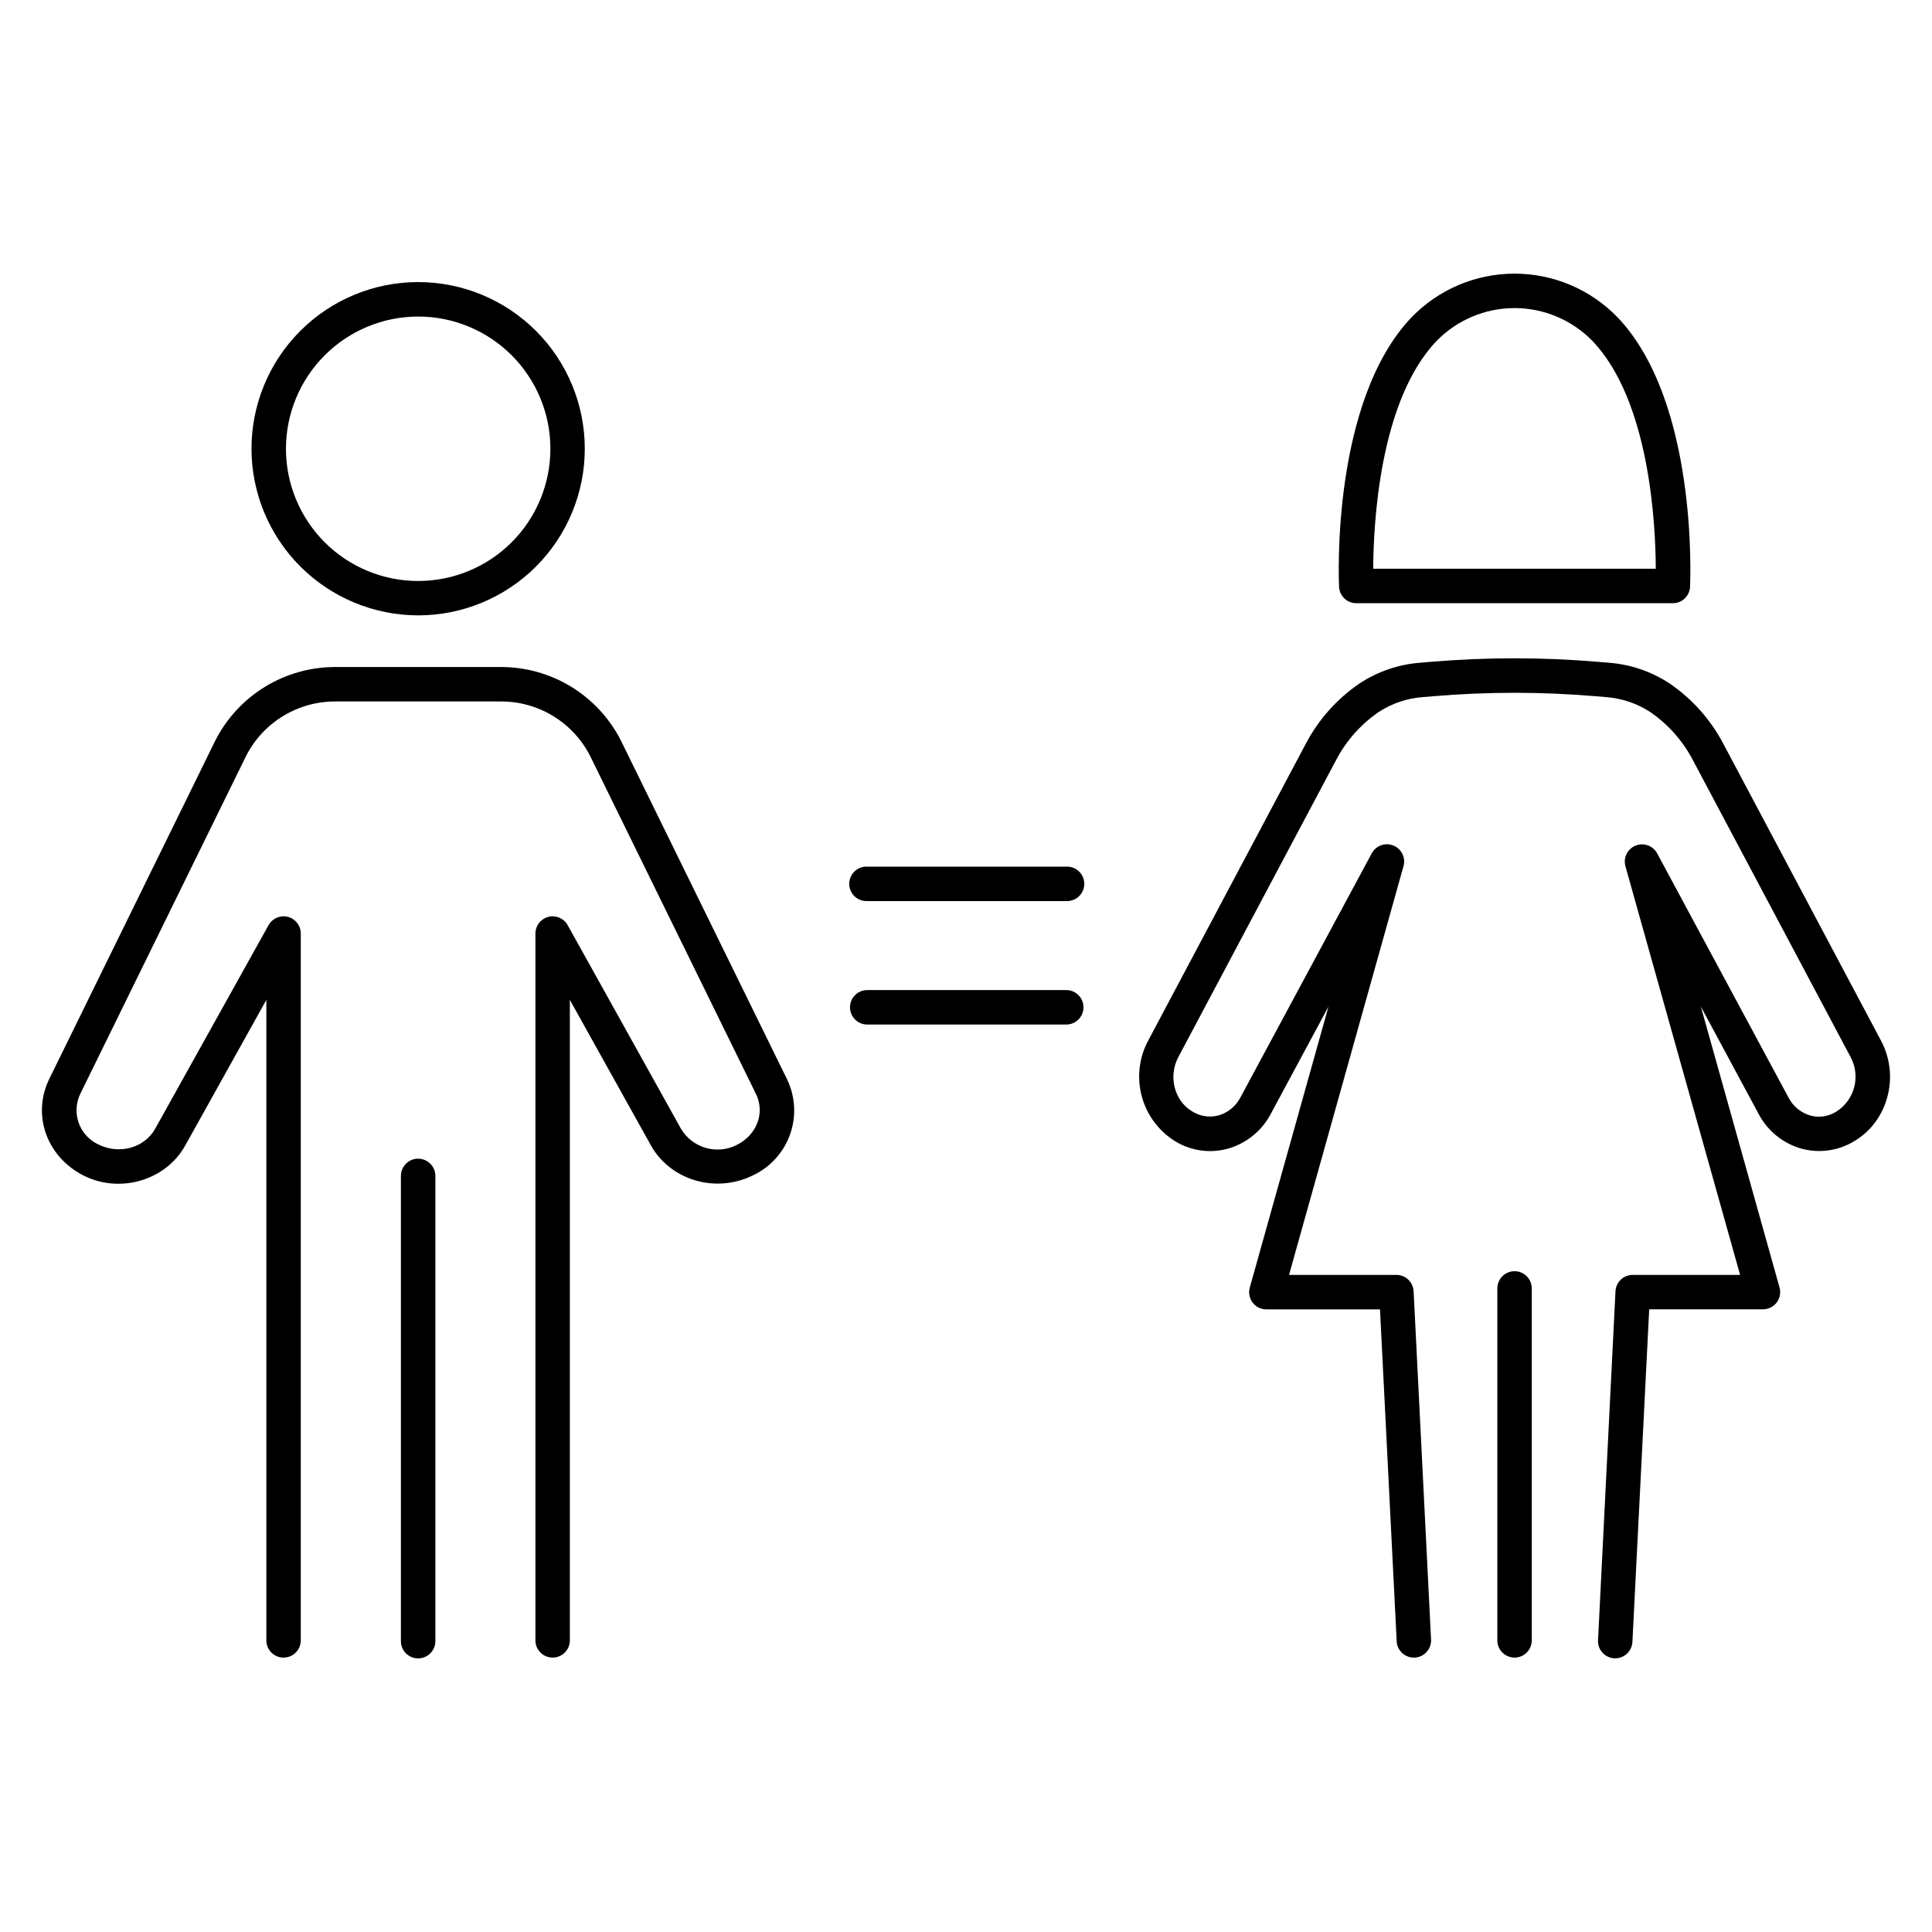
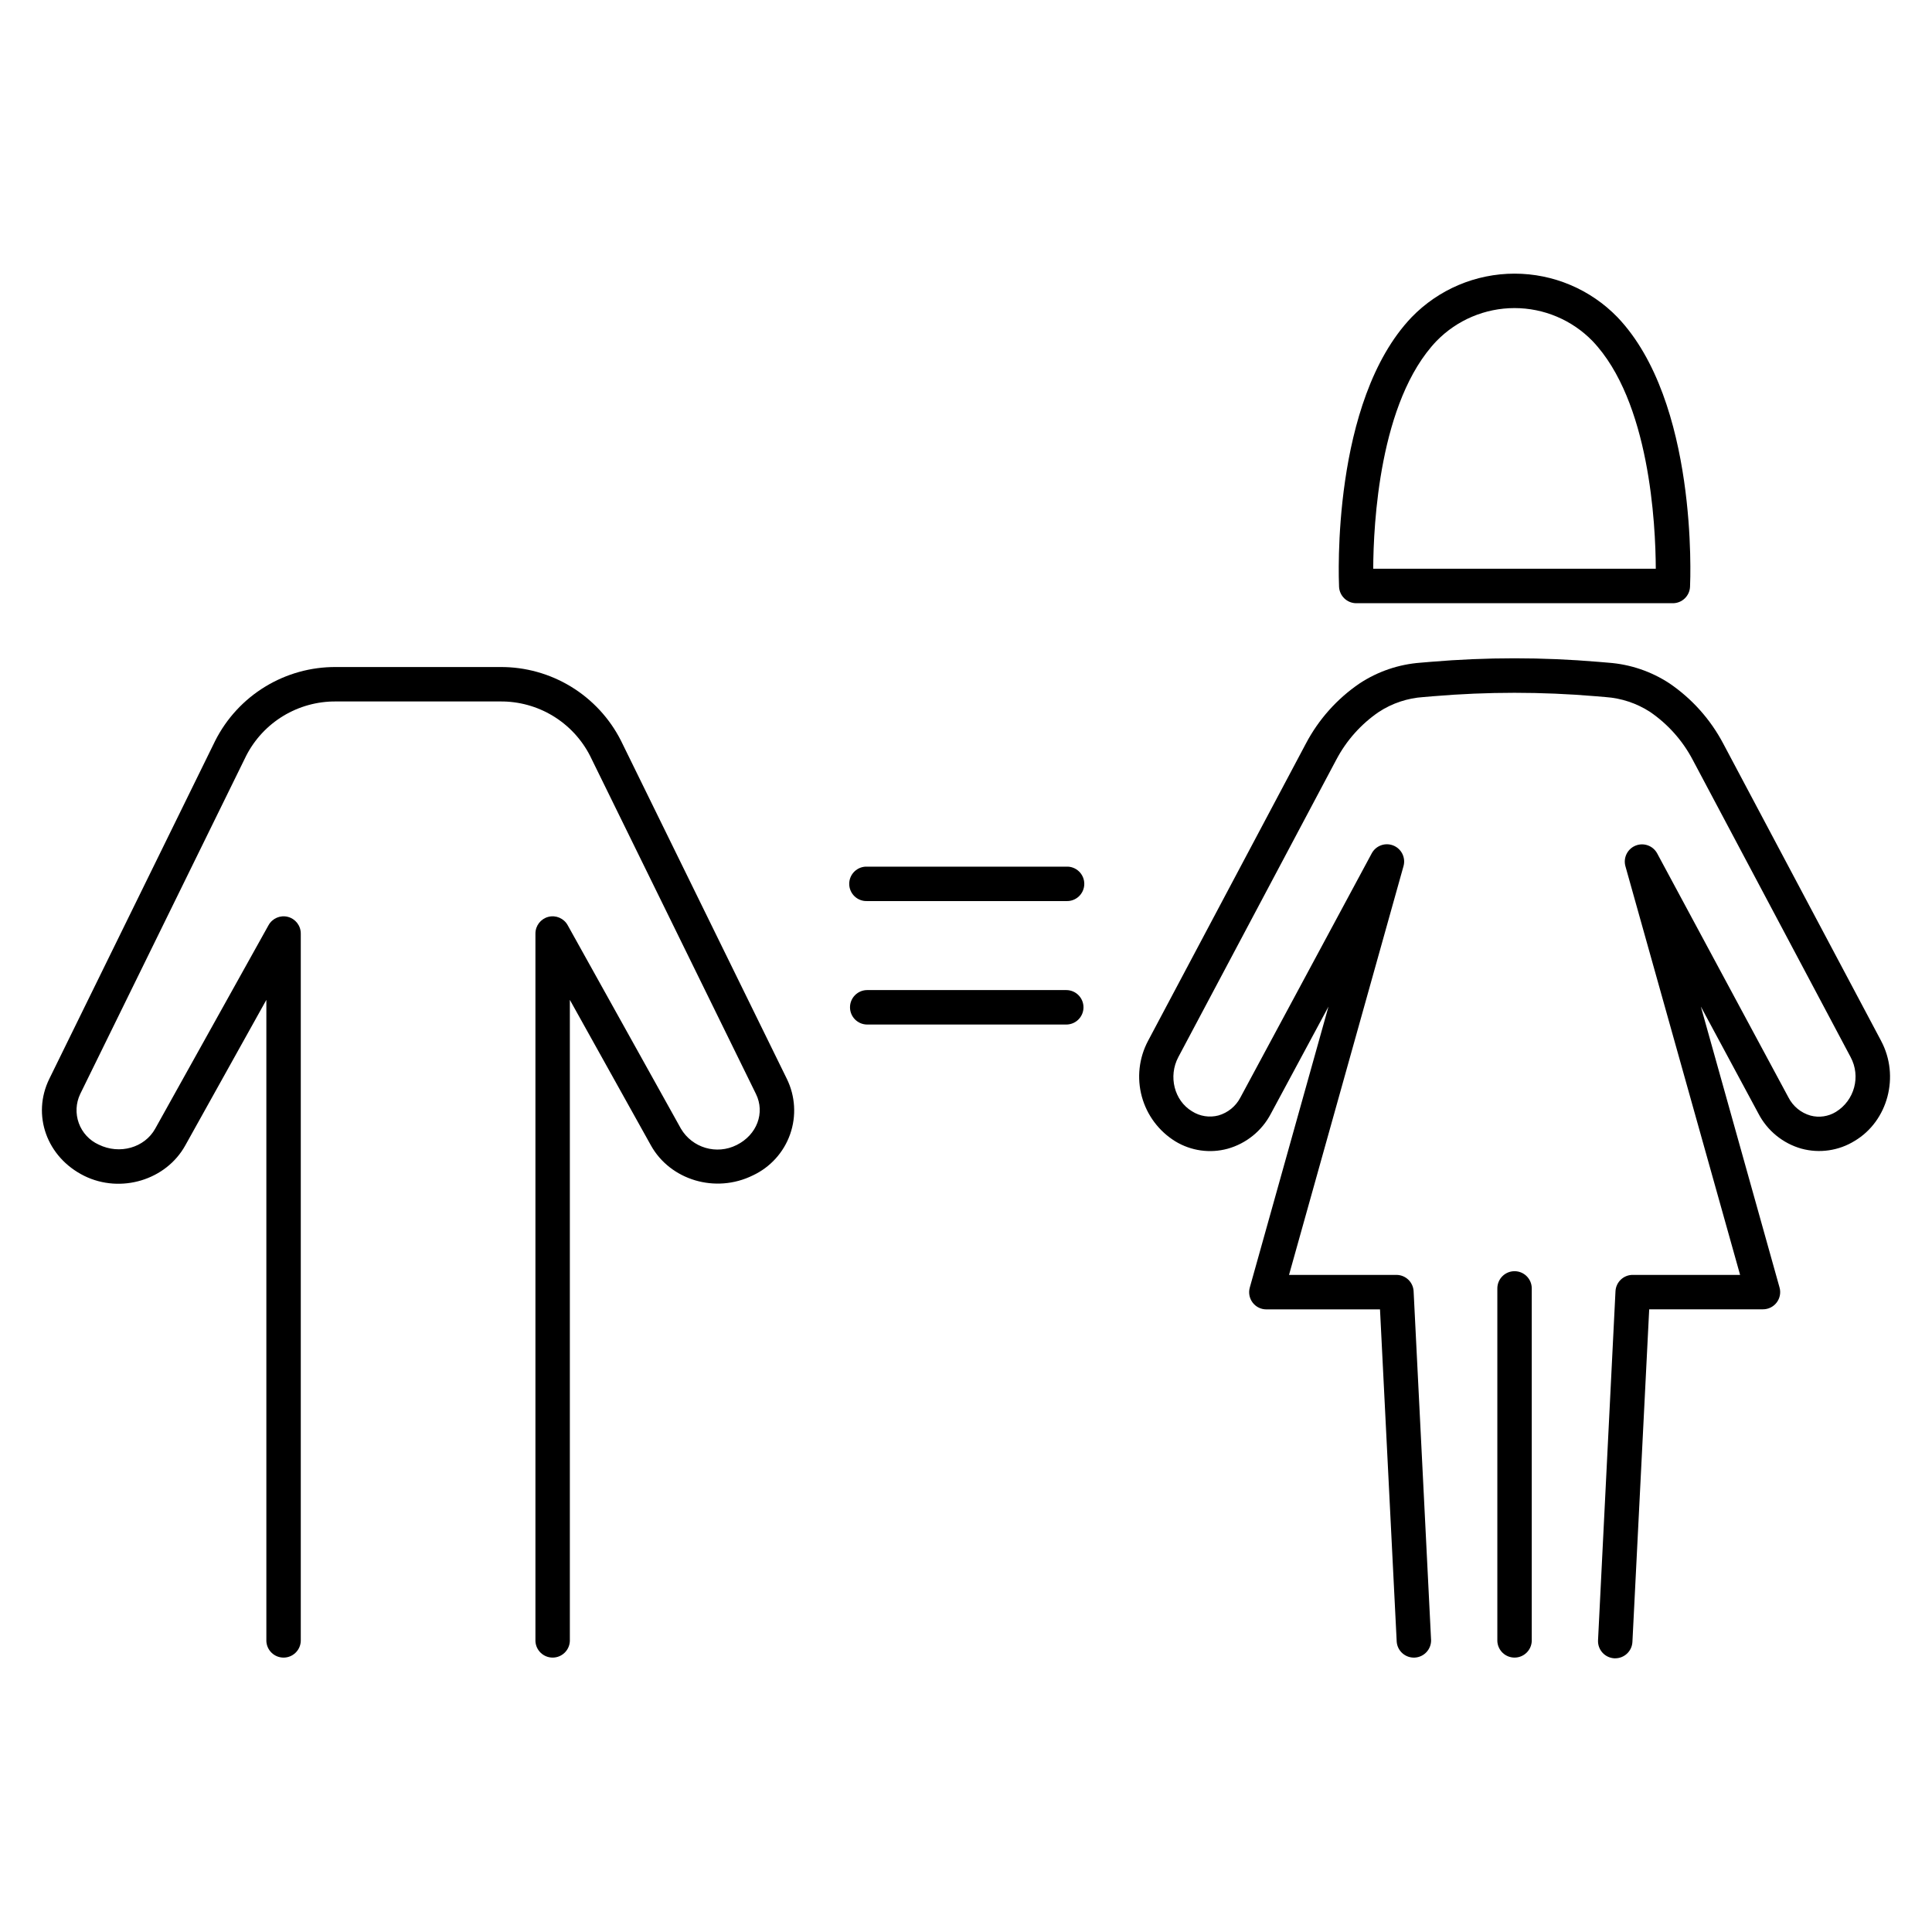
<svg xmlns="http://www.w3.org/2000/svg" fill="#000000" width="800px" height="800px" version="1.1" viewBox="144 144 512 512">
  <g>
-     <path d="m254.81 307.08c11.711 0 22.945-4.652 31.227-12.934s12.938-19.516 12.938-31.227c0-11.715-4.656-22.945-12.938-31.227-8.281-8.285-19.516-12.938-31.227-12.938-11.711 0-22.945 4.652-31.227 12.938-8.281 8.281-12.934 19.512-12.934 31.227 0.012 11.707 4.668 22.934 12.949 31.211 8.277 8.281 19.504 12.938 31.211 12.949zm0-79.191c9.293-0.004 18.211 3.688 24.781 10.258 6.574 6.57 10.27 15.484 10.27 24.777 0 9.297-3.691 18.211-10.262 24.781-6.574 6.574-15.488 10.266-24.781 10.266-9.297-0.004-18.207-3.695-24.781-10.27-6.57-6.574-10.258-15.488-10.258-24.781 0.012-9.289 3.707-18.191 10.273-24.758 6.566-6.57 15.469-10.262 24.758-10.273z" />
    <path d="m308.55 340.26c-2.992-5.891-7.566-10.836-13.207-14.281-5.644-3.441-12.133-5.246-18.742-5.211h-43.594c-6.609-0.035-13.098 1.766-18.742 5.211-5.644 3.441-10.215 8.387-13.207 14.281l-43.984 89.633c-4.695 9.555-0.727 20.801 9.289 25.742 9.633 4.723 21.648 1.113 26.746-8.098l21.48-38.562v169.95c0.113 2.438 2.121 4.356 4.559 4.356 2.441 0 4.449-1.918 4.562-4.356v-187.52c0.008-2.082-1.395-3.902-3.41-4.426-2.012-0.523-4.125 0.383-5.133 2.203l-30.031 53.922c-2.793 5.027-9.406 6.977-15.016 4.211-2.438-1.113-4.324-3.16-5.238-5.68-0.914-2.523-0.777-5.305 0.379-7.723l43.984-89.633c2.238-4.363 5.644-8.023 9.84-10.562 4.199-2.539 9.02-3.863 13.922-3.824h43.594c4.906-0.039 9.727 1.285 13.922 3.824 4.195 2.539 7.606 6.199 9.84 10.562l43.977 89.633c2.441 4.969 0.305 10.824-5.125 13.531h-0.004c-5.293 2.664-11.75 0.77-14.758-4.34l-30.012-53.922c-1.008-1.82-3.117-2.727-5.129-2.203-2.012 0.52-3.414 2.336-3.414 4.414v187.53c0.113 2.438 2.121 4.356 4.562 4.356 2.438 0 4.445-1.918 4.559-4.356v-169.95l21.48 38.562c5.117 9.199 17.121 12.84 27.012 7.961 4.625-2.16 8.184-6.09 9.879-10.898 1.695-4.812 1.383-10.105-0.863-14.684z" />
-     <path d="m254.81 451.06c-2.519 0-4.566 2.043-4.566 4.566v123.3-0.004c0 2.523 2.047 4.566 4.566 4.566 2.523 0 4.566-2.043 4.566-4.566v-123.29c0-2.523-2.043-4.566-4.566-4.566z" />
    <path d="m426.57 373.67h-52.742c-1.246-0.059-2.461 0.395-3.363 1.258-0.902 0.859-1.414 2.055-1.414 3.301 0 1.25 0.512 2.441 1.414 3.305 0.902 0.859 2.117 1.316 3.363 1.258h52.742c1.246 0.059 2.461-0.398 3.363-1.258 0.902-0.863 1.414-2.055 1.414-3.305 0-1.246-0.512-2.441-1.414-3.301-0.902-0.863-2.117-1.316-3.363-1.258z" />
    <path d="m426.57 406.38h-52.742c-2.523 0-4.566 2.047-4.566 4.566 0 2.523 2.043 4.566 4.566 4.566h52.742c2.523 0 4.566-2.043 4.566-4.566 0-2.519-2.043-4.566-4.566-4.566z" />
    <path d="m503.43 303.86h83.887c2.438 0 4.445-1.918 4.559-4.352 0.098-1.969 2.078-49.094-19.219-71.43-7.156-7.387-17-11.559-27.285-11.559-10.289 0-20.133 4.172-27.289 11.559-21.285 22.336-19.305 69.43-19.219 71.43 0.121 2.434 2.129 4.348 4.566 4.352zm21.266-69.492c5.43-5.574 12.883-8.723 20.664-8.723s15.234 3.148 20.664 8.723c15.164 15.883 16.727 48.57 16.777 60.348h-74.883c0.051-11.766 1.613-44.457 16.777-60.348z" />
    <path d="m642.54 419.89-41.879-78.859c-3.375-6.383-8.254-11.848-14.219-15.918-4.844-3.184-10.426-5.074-16.207-5.492l-2.695-0.227c-14.77-1.25-29.617-1.25-44.387 0l-2.695 0.227h-0.004c-5.762 0.426-11.32 2.316-16.145 5.492-5.973 4.066-10.852 9.531-14.219 15.918l-41.871 78.859c-2.387 4.523-2.965 9.781-1.621 14.715 1.344 4.93 4.512 9.168 8.863 11.855 4.16 2.535 9.184 3.25 13.883 1.965 4.93-1.379 9.07-4.734 11.445-9.27l15.273-28.398-20.852 74.449v0.004c-0.391 1.375-0.109 2.852 0.754 3.992 0.863 1.141 2.215 1.805 3.644 1.801h30.109l4.43 88.137c0.223 2.438 2.328 4.262 4.769 4.141 2.445-0.121 4.356-2.148 4.34-4.59l-4.633-92.496v-0.004c-0.125-2.422-2.129-4.324-4.559-4.328h-28.457l30.348-108.36c0.605-2.234-0.555-4.566-2.703-5.43-2.144-0.863-4.602 0.016-5.711 2.047l-34.805 64.699c-1.199 2.328-3.305 4.062-5.824 4.789-2.391 0.629-4.934 0.23-7.016-1.102-4.703-2.824-6.328-9.258-3.633-14.348l41.879-78.848h0.004c2.668-5.07 6.539-9.414 11.273-12.645 3.531-2.305 7.602-3.66 11.809-3.934l2.695-0.227h0.004c14.258-1.203 28.594-1.203 42.852 0l2.695 0.227c4.207 0.289 8.27 1.645 11.809 3.934 4.731 3.238 8.598 7.578 11.277 12.645l41.879 78.848c2.738 5.102 1.035 11.449-3.887 14.496-2.023 1.246-4.469 1.602-6.762 0.984-2.519-0.723-4.629-2.457-5.824-4.793l-34.805-64.699c-1.109-2.031-3.562-2.91-5.711-2.047-2.148 0.863-3.309 3.199-2.703 5.434l30.398 108.33h-28.457c-2.434-0.004-4.441 1.902-4.566 4.328l-4.625 92.496v0.004c-0.125 2.512 1.812 4.652 4.328 4.781h0.227c2.43-0.004 4.43-1.906 4.555-4.332l4.449-88.156h30.141c1.43 0.004 2.777-0.66 3.644-1.801 0.863-1.141 1.145-2.617 0.754-3.992l-20.852-74.441 15.273 28.387c2.356 4.527 6.473 7.879 11.383 9.27 4.797 1.305 9.922 0.551 14.141-2.074 8.809-5.273 11.938-17.141 6.996-26.441z" />
    <path d="m545.37 480.88c-1.211 0-2.371 0.48-3.227 1.336-0.855 0.855-1.332 2.019-1.332 3.231v93.48-0.004c0.113 2.438 2.121 4.356 4.562 4.356 2.438 0 4.445-1.918 4.559-4.356v-93.48 0.004c0-2.523-2.043-4.566-4.562-4.566z" />
  </g>
</svg>